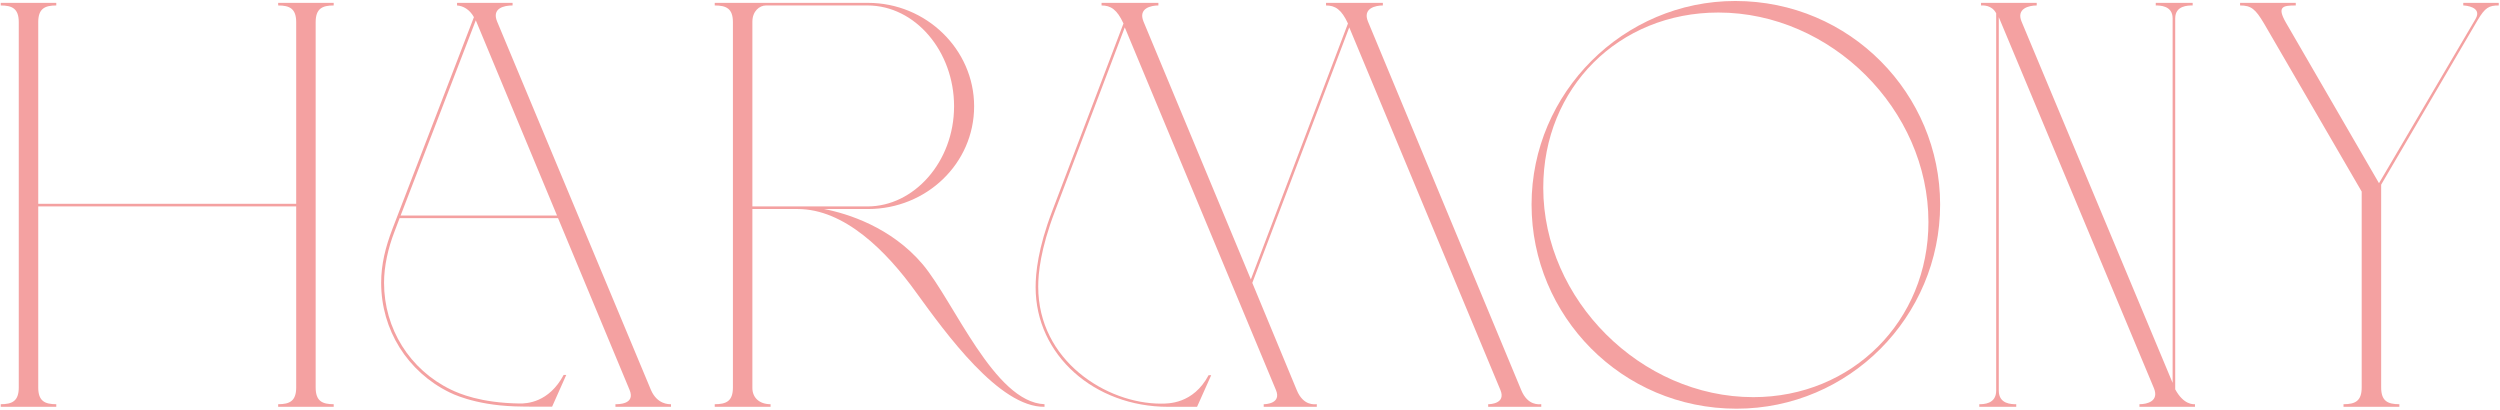
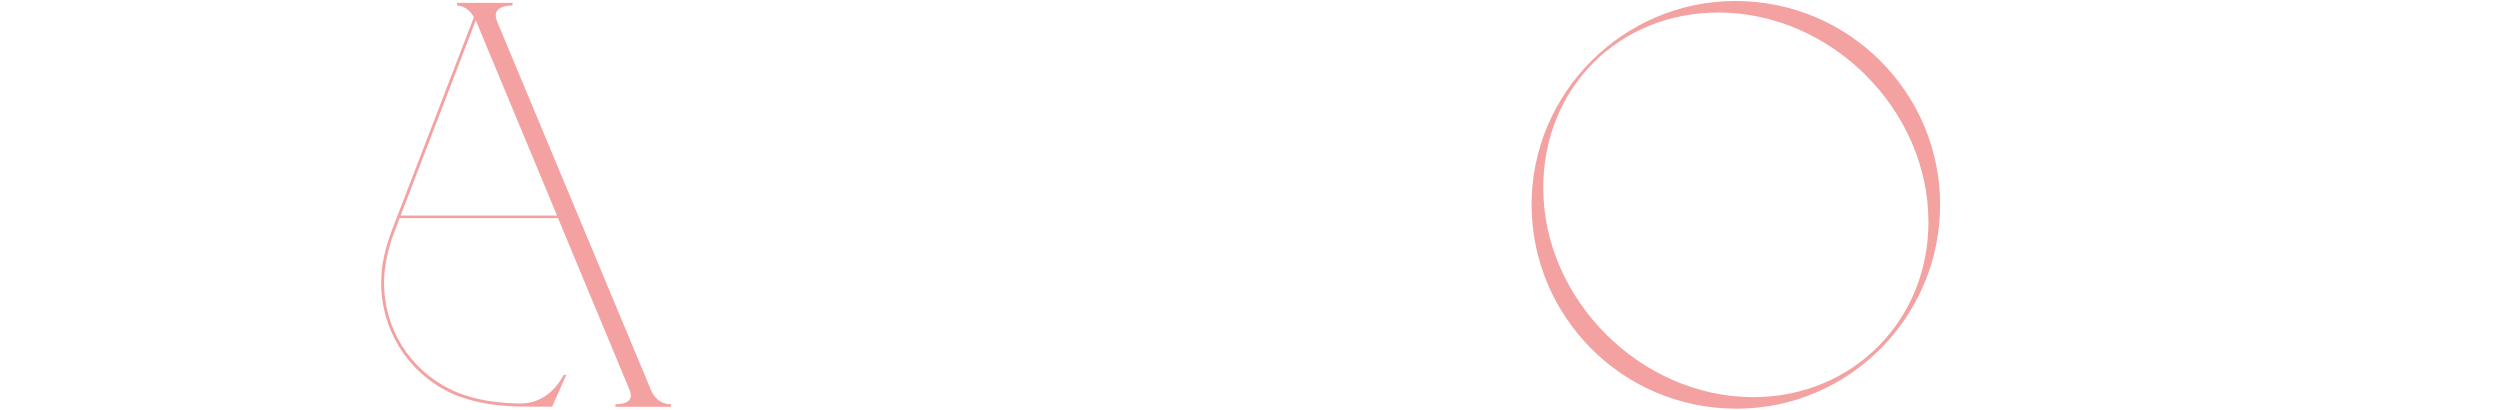
<svg xmlns="http://www.w3.org/2000/svg" viewBox="0 0 1395 229" fill="none">
-   <path d="M186.204 225.551V227H155.211V225.551C161.651 225.551 165.274 223.78 165.274 216.213V115.186H21.34V216.213C21.34 223.78 24.962 225.551 31.402 225.551V227H0.41V225.551C6.85 225.551 10.472 223.78 10.472 216.213V12.387C10.472 4.82 6.85 3.049 0.41 3.049V1.6H31.402V3.049C24.962 3.049 21.34 4.82 21.34 12.387V113.737H165.274V12.387C165.274 4.82 161.651 3.049 155.211 3.049V1.6H186.204V3.049C179.764 3.049 176.141 4.82 176.141 12.387V216.213C176.141 223.78 179.764 225.551 186.204 225.551Z" fill="#F4A1A1" />
  <path d="M277.408 12.065L363.221 217.582C366.763 225.793 373.364 225.551 374.41 225.551V227H343.418V225.551C344.867 225.551 354.688 225.712 351.307 217.582L311.379 121.706H222.99L220.092 129.354C216.63 138.289 214.296 148.432 214.296 157.77C214.296 183.369 228.625 206.312 251.648 217.421C256.156 219.594 268.07 224.827 289.885 225.149C293.83 225.229 306.307 224.666 314.518 209.21H315.967L308.078 226.92C294.313 226.92 290.126 226.92 287.228 226.759C264.044 225.954 251.406 219.192 250.842 218.95C227.336 207.439 212.686 184.013 212.686 157.77C212.686 147.466 215.1 137.887 218.964 127.744L264.447 9.57C262.032 5.223 258.41 3.291 255.029 3.049V1.6H286.021V3.049C281.352 3.049 274.268 4.498 277.408 12.065ZM265.493 11.341L223.553 120.257H310.815L265.493 11.341Z" fill="#F4A1A1" />
-   <path d="M429.975 225.551V227H398.822V225.551C405.342 225.551 408.965 223.78 408.965 216.213V12.387C408.965 4.82 405.342 3.049 398.822 3.049V1.6H484.393C516.835 1.6 543.561 27.602 543.561 59.319C543.561 91.358 516.835 116.635 484.393 116.635H459.841C472.882 119.13 497.354 126.778 514.903 147.547C532.452 168.477 554.831 224.424 582.845 225.551V227C557.568 227.403 527.702 185.865 511.441 163.486C494.456 139.738 471.03 116.635 445.109 116.635H419.832V216.535C419.832 221.929 423.777 225.551 429.975 225.551ZM419.832 12.065V115.186H484.071C509.992 115.186 532.371 90.311 532.371 59.319C532.371 28.648 510.717 3.049 484.071 3.049H427.399C423.777 3.049 419.832 6.269 419.832 12.065Z" fill="#F4A1A1" />
-   <path d="M763.348 12.065L848.839 217.662C852.542 226.598 858.902 225.551 860.029 225.551V227H830.405V225.551C831.532 225.551 840.387 225.229 837.247 217.662L752.883 15.285L698.787 157.851L723.581 217.662C727.284 226.678 733.644 225.551 734.771 225.551V227H705.147V225.551C706.274 225.551 715.129 225.229 711.989 217.662L627.625 15.285L588.583 118.084C580.613 139.014 579.325 152.377 579.325 159.944C579.325 201.401 617.563 225.229 647.75 225.229C651.695 225.229 665.782 225.551 674.396 209.371H675.845L667.956 227H651.775C610.72 227 577.876 198.181 577.876 160.266C577.876 152.377 579.164 138.611 587.134 117.762L626.901 13.112C623.278 5.223 619.736 3.049 614.665 3.049V1.6H646.382V3.049C642.437 3.049 634.951 4.498 638.09 12.065L697.982 155.919L752.159 13.112C748.536 5.223 744.994 3.049 739.923 3.049V1.6H771.64V3.049C767.695 3.049 760.209 4.498 763.348 12.065Z" fill="#F4A1A1" />
  <path d="M969.006 228.047C904.767 228.047 854.615 176.124 854.615 114.139C854.615 51.752 905.894 0.554 968.281 0.554C1032.44 0.554 1082.59 52.476 1082.59 114.139C1082.59 176.849 1031.72 228.047 969.006 228.047ZM978.344 221.607C1033.57 221.607 1076.07 179.022 1076.07 123.88C1076.07 61.09 1021.65 6.994 958.863 6.994C903.318 6.994 861.136 48.934 861.136 104.801C861.136 167.189 915.634 221.607 978.344 221.607Z" fill="#F4A1A1" />
-   <path d="M1201.86 216.535L1115.32 9.57V217.984C1115.32 225.551 1122.49 225.551 1125.06 225.551V227H1104.45V225.551C1106.63 225.551 1113.87 225.551 1113.87 217.984V7.396C1111.3 2.647 1106.55 3.049 1105.42 3.049V1.6H1136.49V3.049C1132.15 3.049 1124.98 4.74 1128.04 12.065L1212.32 213.637V10.214C1212.32 3.049 1205.08 3.049 1202.91 3.049V1.6H1223.51V3.049C1220.94 3.049 1213.77 3.049 1213.77 10.214V217.26C1218.52 225.954 1223.76 225.551 1224.8 225.551V227H1193.81V225.551C1198.16 225.551 1204.92 223.861 1201.86 216.535Z" fill="#F4A1A1" />
-   <path d="M1275.64 12.79L1327.48 102.225L1381.34 10.616C1385.36 3.774 1375.54 3.049 1374.5 3.049V1.6H1394.3V3.049C1388.91 3.049 1386.73 4.096 1382.47 11.341L1328.69 103.03V216.213C1328.69 223.78 1332.31 225.551 1338.84 225.551V227H1307.68V225.551C1314.2 225.551 1317.82 223.78 1317.82 216.213V106.894L1263.33 13.112C1258.5 4.981 1256.16 3.049 1249.96 3.049V1.6H1281.04V3.049C1273.79 3.049 1270.33 3.613 1275.64 12.79Z" fill="#F4A1A1" />
</svg>